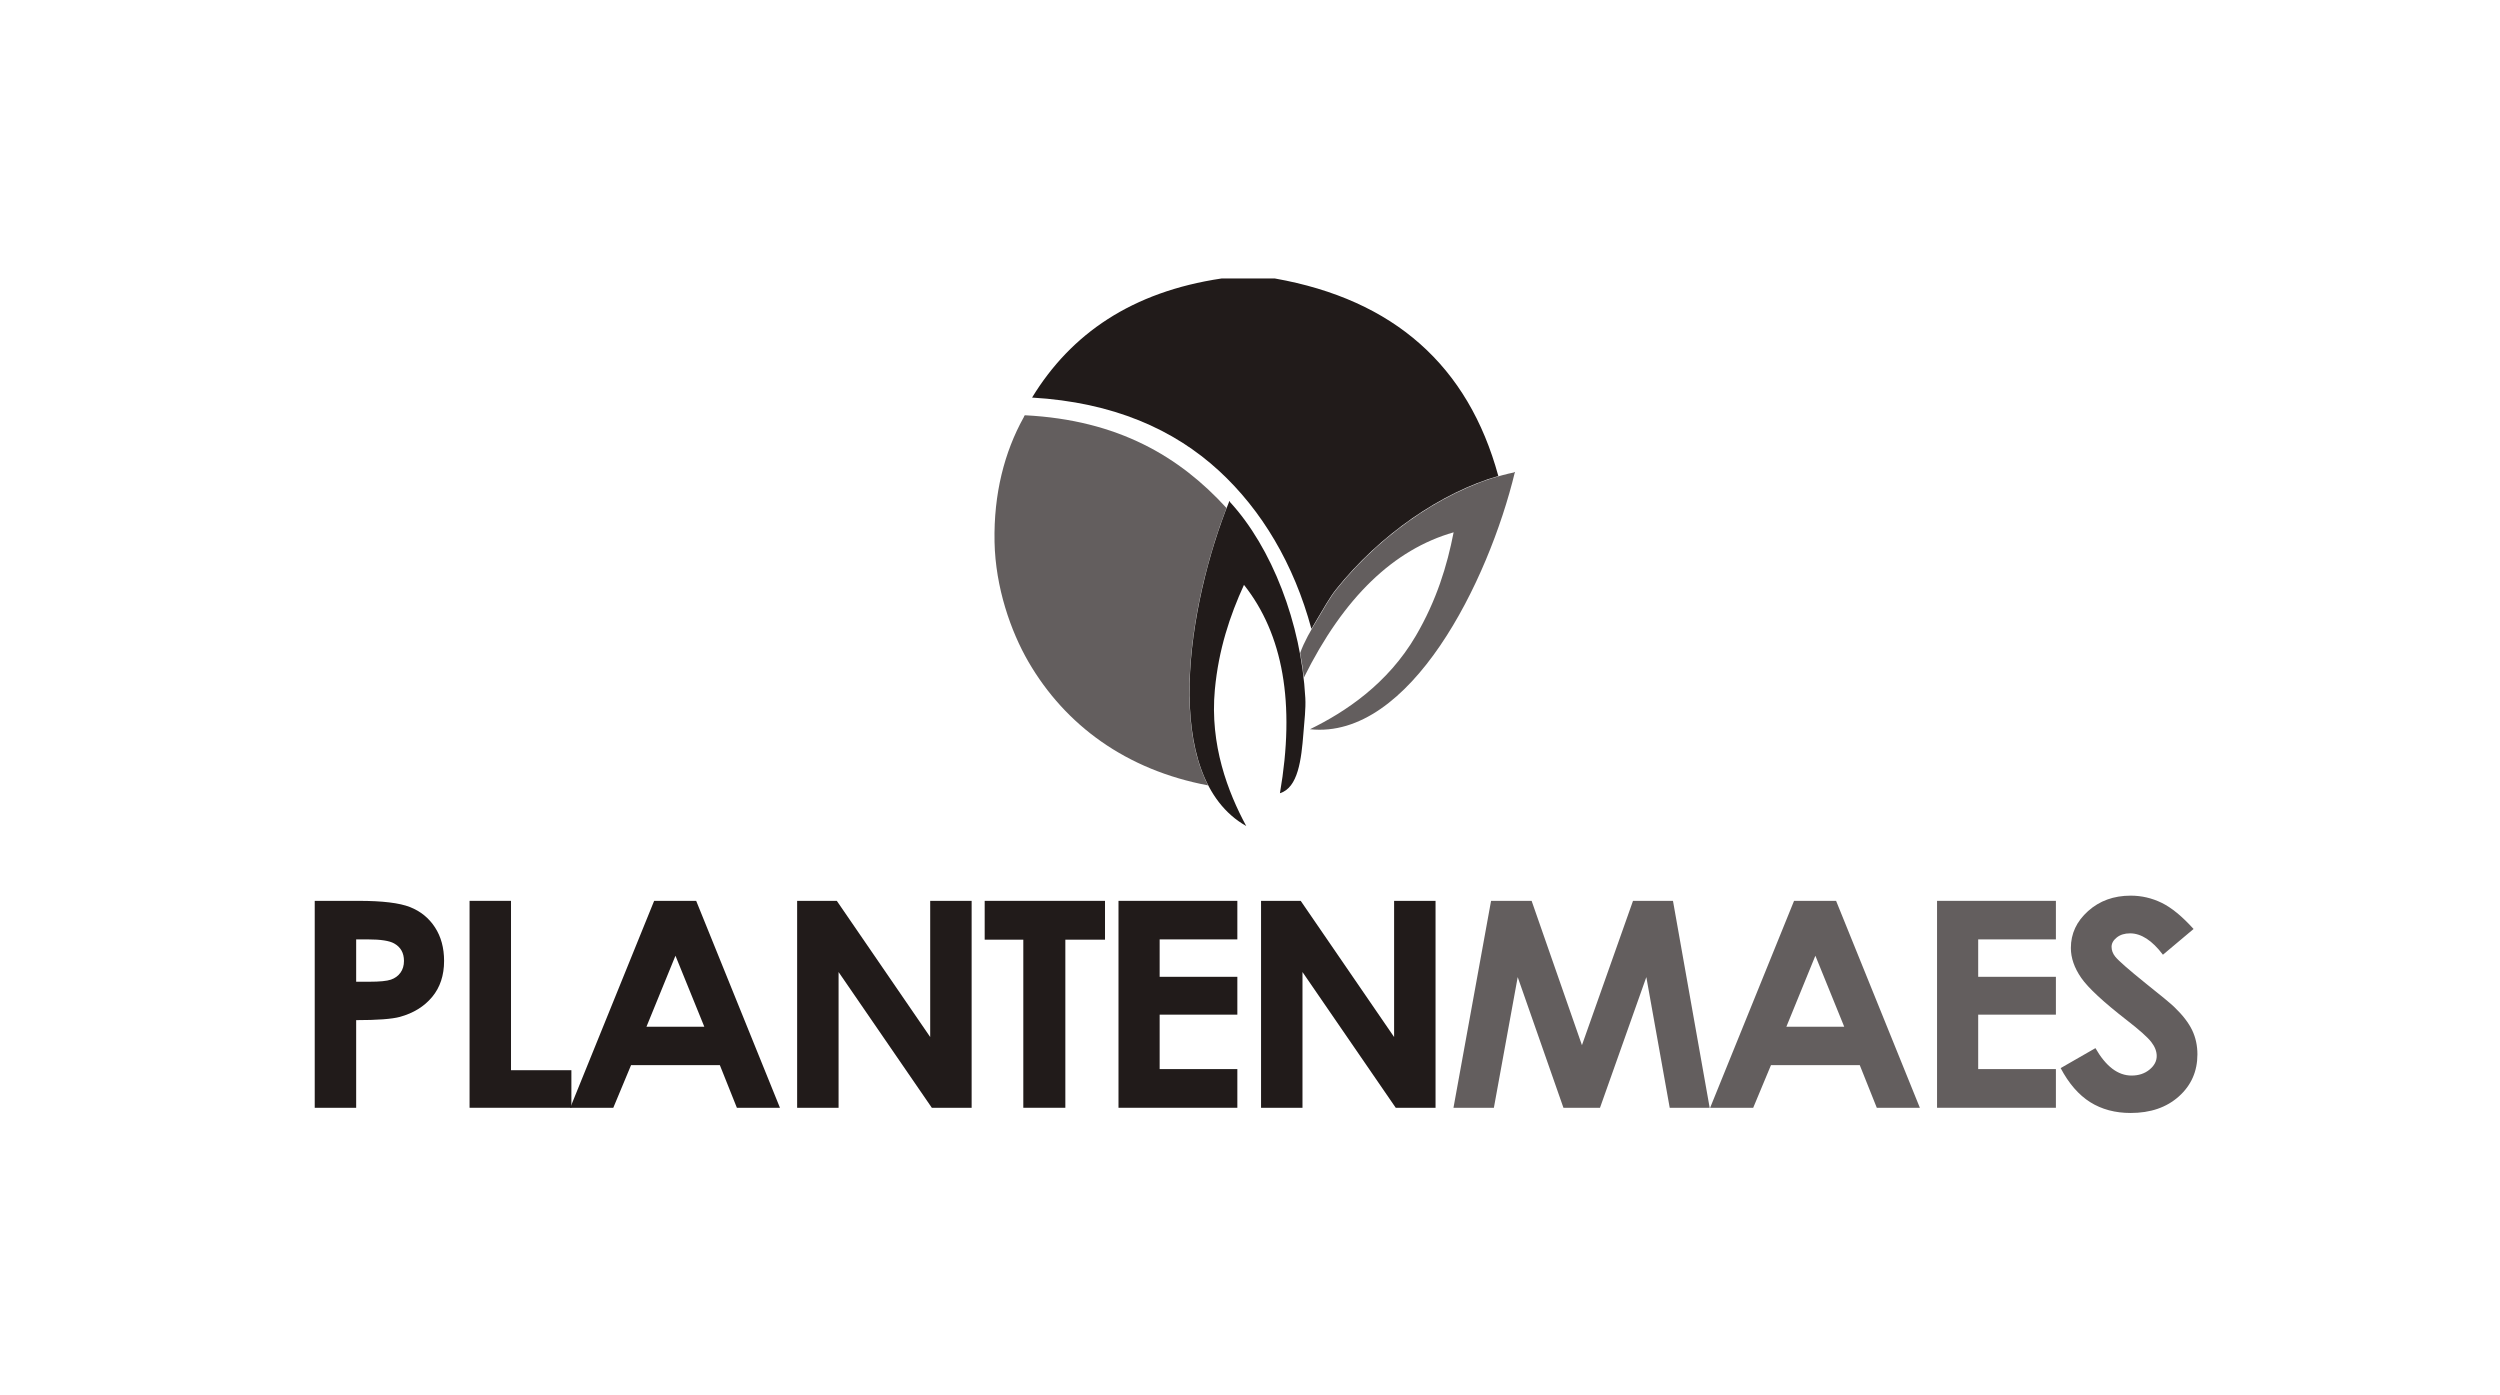
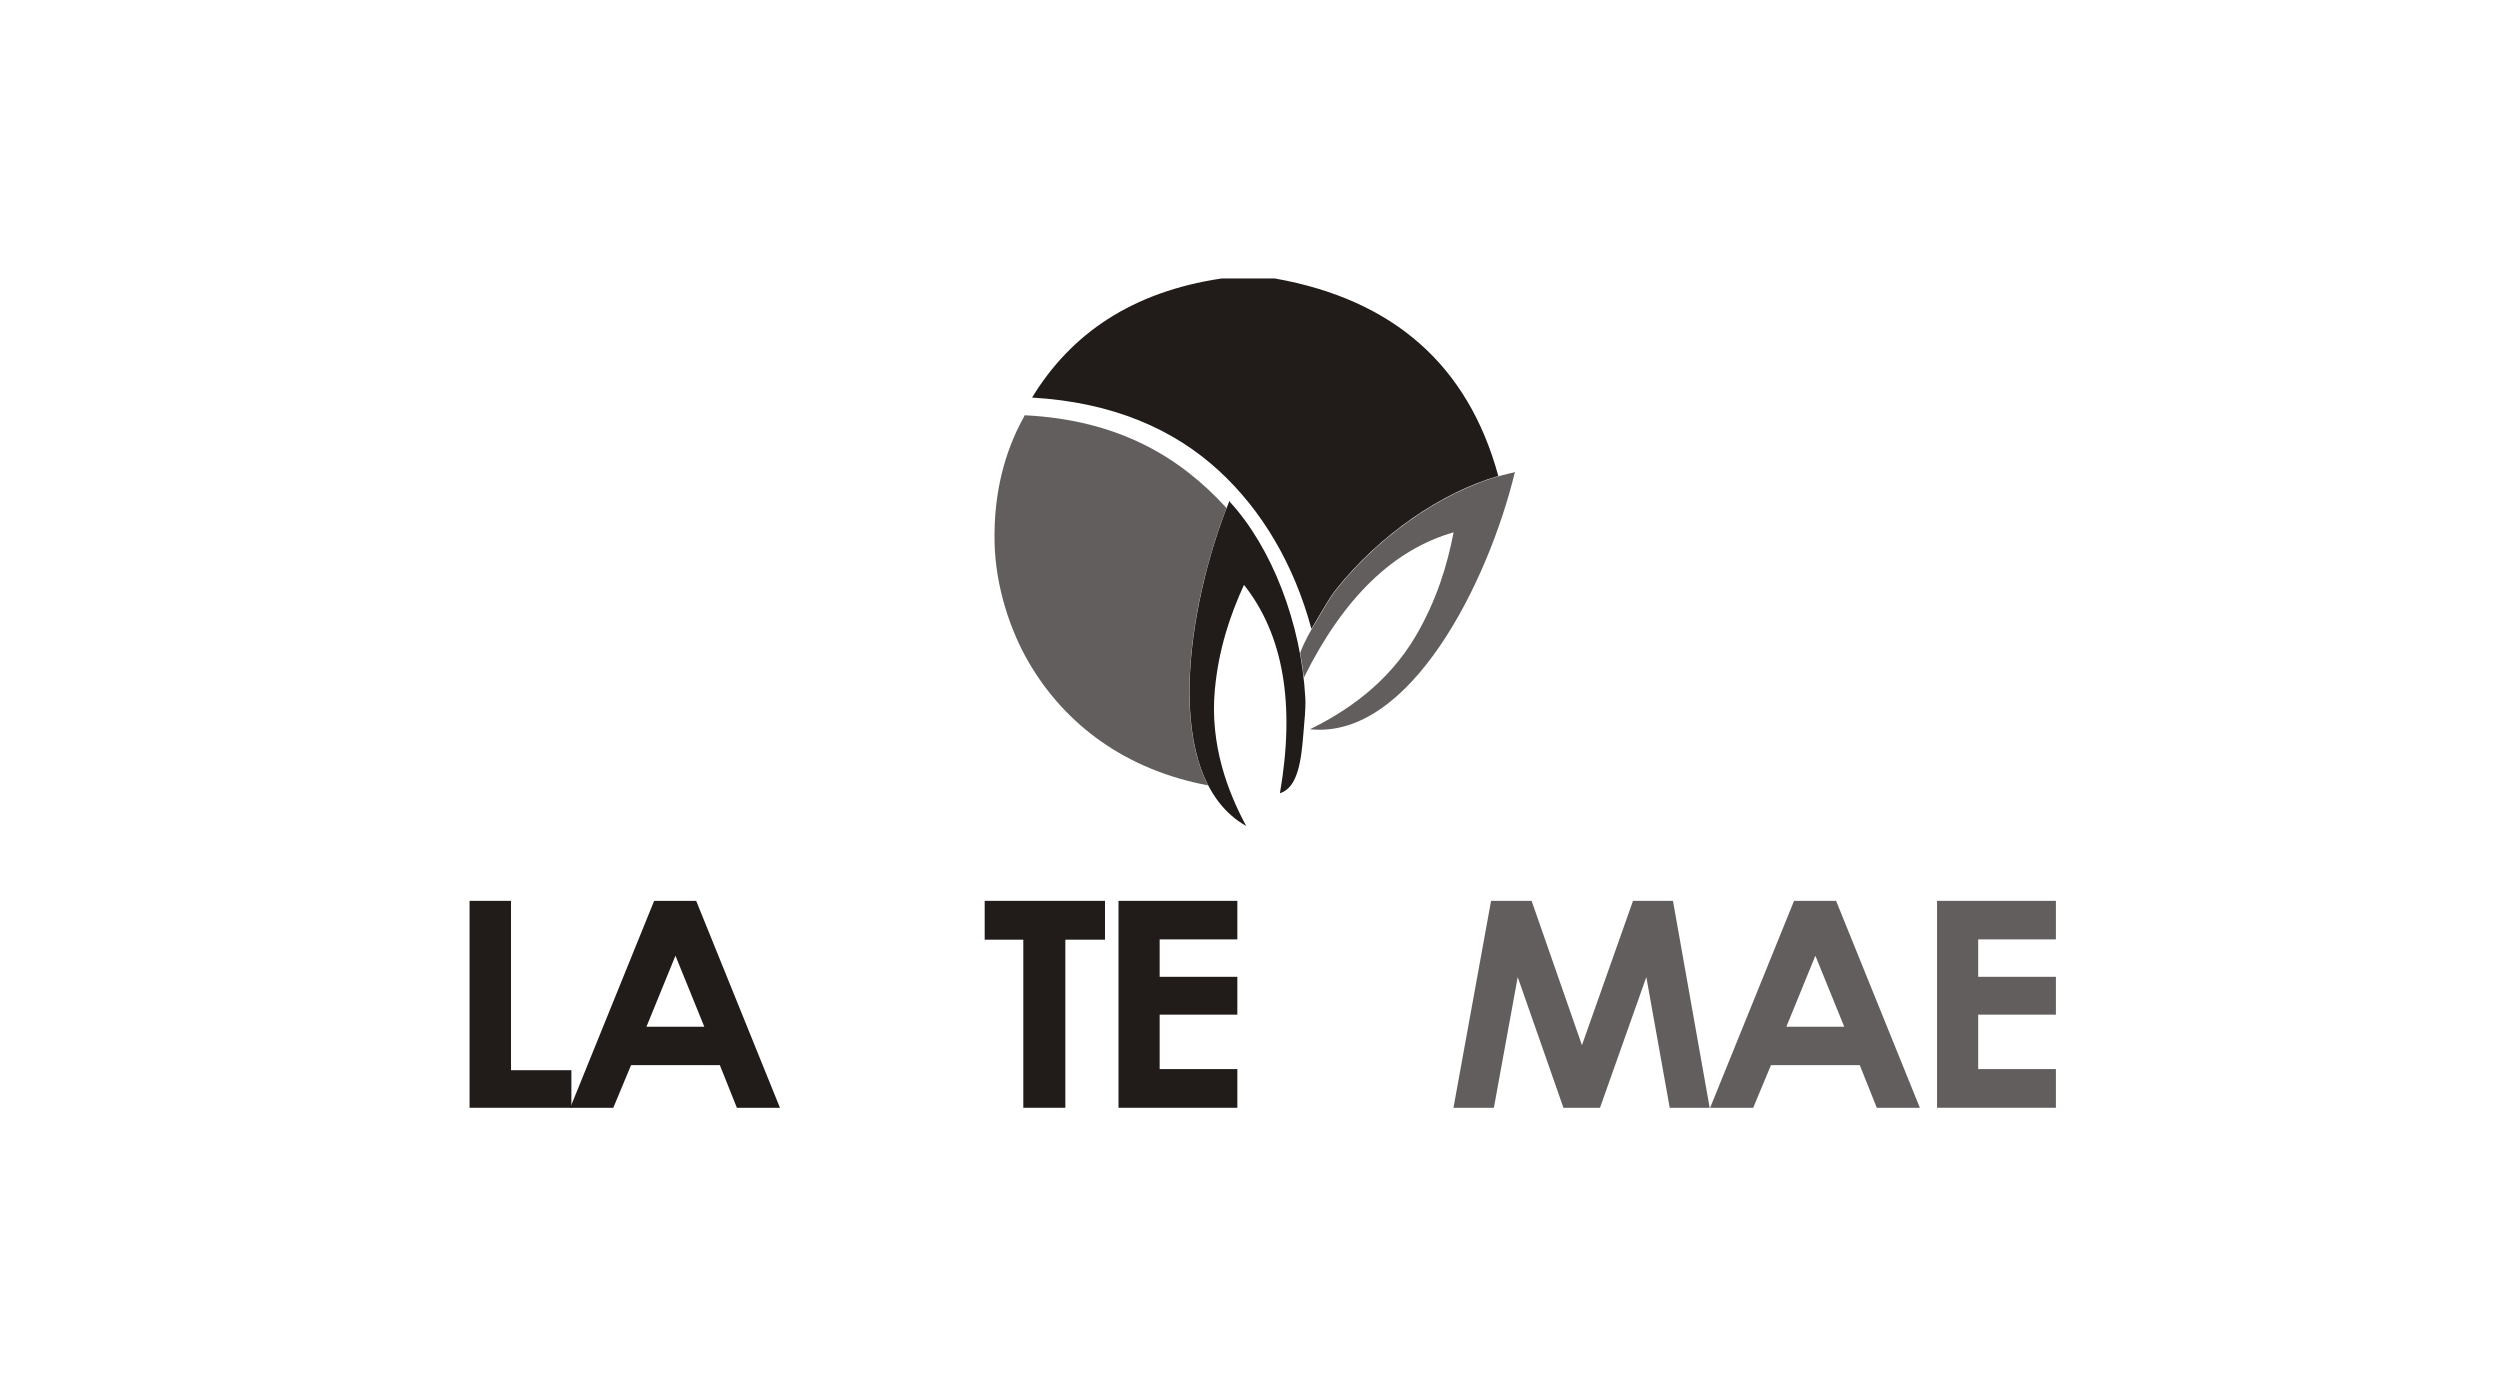
<svg xmlns="http://www.w3.org/2000/svg" width="100%" height="100%" viewBox="0 0 181 101" version="1.1" xml:space="preserve" style="fill-rule:evenodd;clip-rule:evenodd;stroke-linejoin:round;stroke-miterlimit:2;">
  <g transform="matrix(1,0,0,1,-192,-130)">
    <g id="Plantenmaes" transform="matrix(0.9,0,0,0.833,192.825,130.325)">
-       <rect x="0" y="0" width="200" height="120" style="fill:none;" />
      <g transform="matrix(1.112,0,0,1.112,66.621,-19.094)">
        <g transform="matrix(0.256,0,0,0.277,27.628,66.509)">
          <path d="M25.417,-1.935C20.498,-20.174 11.377,-35.456 -0.72,-46.56C-13.443,-58.239 -30.586,-65.863 -53.52,-67.2C-42.51,-85.229 -25.277,-97.037 0,-100.8L15.12,-100.8C48.757,-94.824 69.741,-76.191 78.235,-45.073C62.125,-40.434 44.737,-28.501 32.444,-13.164C30.53,-10.779 28.865,-7.708 27.058,-4.715C26.504,-3.797 25.95,-2.867 25.417,-1.935Z" style="fill:rgb(33,27,26);" />
        </g>
        <g transform="matrix(0.259,0,0,0.28,48.854,74.623)">
          <path d="M-58.926,-17.303C-59.192,-19.599 -59.54,-21.889 -59.965,-24.16C-58.907,-27.193 -57.007,-30.477 -55.109,-33.623C-53.324,-36.58 -51.679,-39.614 -49.789,-41.97C-36.553,-58.482 -17.34,-71 -0.297,-74.549C-0.223,-74.663 -0.147,-74.764 0,-74.643C-7.328,-44.208 -29.242,0.121 -57.237,-2.878C-47.456,-7.639 -35.512,-15.508 -27.638,-28.993C-21.883,-38.856 -18.926,-48.476 -17.109,-57.847C-33.814,-53.061 -47.809,-39.729 -58.926,-17.303Z" style="fill:rgb(33,27,26);fill-opacity:0.7;" />
        </g>
        <g transform="matrix(0.256,0,0,0.277,13.424,78.263)">
          <path d="M51.698,-0.2C28.528,-4.564 11.349,-17.196 0.96,-35.039C-4.063,-43.666 -8.387,-56.084 -8.64,-68.879C-8.911,-82.553 -5.81,-94.292 -0.48,-103.919C-0.274,-104.113 -0.337,-104.576 0,-104.639C26.333,-103.286 43.679,-92.946 56.9,-78.481C47.799,-55.019 41.417,-20.063 51.698,-0.2Z" style="fill:rgb(33,27,26);fill-opacity:0.7;" />
        </g>
        <g transform="matrix(0.256,0,0,0.277,28.197,81.38)">
          <path d="M0,-91.656C0.189,-91.669 0.193,-91.542 0.186,-91.408C11.979,-78.604 20.318,-57.242 21.474,-36.11C21.638,-33.093 21.211,-29.671 20.941,-26.226C20.355,-18.754 19.439,-10.807 14.299,-9.246C18.701,-34.678 15.152,-54.154 4.139,-68.04C0.162,-59.362 -3.033,-49.82 -4.092,-38.45C-5.537,-22.901 -0.404,-9.55 4.778,0.013C-19.732,-13.84 -11.754,-62.642 0,-91.656" style="fill:rgb(33,27,26);" />
        </g>
      </g>
      <g transform="matrix(0.285,0,0,0.308,-70.055,-27.902)">
-         <path d="M331.426,343.536L343.834,343.536C350.546,343.536 355.385,344.125 358.351,345.303C361.317,346.48 363.657,348.386 365.37,351.019C367.082,353.652 367.939,356.808 367.939,360.486C367.939,364.561 366.818,367.948 364.576,370.648C362.334,373.347 359.291,375.226 355.448,376.284C353.192,376.893 349.084,377.197 343.123,377.197L343.123,401.927L331.426,401.927L331.426,343.536ZM343.123,366.361L346.842,366.361C349.766,366.361 351.799,366.162 352.941,365.765C354.083,365.368 354.981,364.713 355.636,363.8C356.29,362.887 356.617,361.783 356.617,360.486C356.617,358.237 355.698,356.596 353.86,355.564C352.523,354.796 350.044,354.413 346.424,354.413L343.123,354.413L343.123,366.361Z" style="fill:rgb(33,27,26);fill-rule:nonzero;" />
        <path d="M375.129,343.536L386.827,343.536L386.827,391.328L403.872,391.328L403.872,401.927L375.129,401.927L375.129,343.536Z" style="fill:rgb(33,27,26);fill-rule:nonzero;" />
        <path d="M427.23,343.536L439.095,343.536L462.74,401.927L450.583,401.927L445.779,389.899L420.713,389.899L415.7,401.927L403.543,401.927L427.23,343.536ZM433.246,359.017L425.058,379.063L441.392,379.063L433.246,359.017Z" style="fill:rgb(33,27,26);fill-rule:nonzero;" />
-         <path d="M467.591,343.536L478.788,343.536L505.149,381.961L505.149,343.536L516.846,343.536L516.846,401.927L505.608,401.927L479.289,363.622L479.289,401.927L467.591,401.927L467.591,343.536Z" style="fill:rgb(33,27,26);fill-rule:nonzero;" />
        <path d="M520.528,343.536L554.492,343.536L554.492,354.492L543.296,354.492L543.296,401.927L531.431,401.927L531.431,354.492L520.528,354.492L520.528,343.536Z" style="fill:rgb(33,27,26);fill-rule:nonzero;" />
        <path d="M558.299,343.536L591.846,343.536L591.846,354.413L569.913,354.413L569.913,364.971L591.846,364.971L591.846,375.649L569.913,375.649L569.913,391.011L591.846,391.011L591.846,401.927L558.299,401.927L558.299,343.536Z" style="fill:rgb(33,27,26);fill-rule:nonzero;" />
-         <path d="M598.535,343.536L609.731,343.536L636.092,381.961L636.092,343.536L647.79,343.536L647.79,401.927L636.552,401.927L610.232,363.622L610.232,401.927L598.535,401.927L598.535,343.536Z" style="fill:rgb(33,27,26);fill-rule:nonzero;" />
        <path d="M663.461,343.536L674.908,343.536L689.112,384.263L703.525,343.536L714.805,343.536L725.165,401.927L713.886,401.927L707.285,365.051L694.209,401.927L683.89,401.927L670.981,365.051L664.255,401.927L652.85,401.927L663.461,343.536Z" style="fill:rgb(33,27,26);fill-opacity:0.7;fill-rule:nonzero;" />
        <path d="M748.983,343.536L760.848,343.536L784.493,401.927L772.336,401.927L767.532,389.899L742.466,389.899L737.453,401.927L725.296,401.927L748.983,343.536ZM754.999,359.017L746.811,379.063L763.145,379.063L754.999,359.017Z" style="fill:rgb(33,27,26);fill-opacity:0.7;fill-rule:nonzero;" />
        <path d="M789.344,343.536L822.891,343.536L822.891,354.413L800.958,354.413L800.958,364.971L822.891,364.971L822.891,375.649L800.958,375.649L800.958,391.011L822.891,391.011L822.891,401.927L789.344,401.927L789.344,343.536Z" style="fill:rgb(33,27,26);fill-opacity:0.7;fill-rule:nonzero;" />
-         <path d="M861.749,351.475L853.101,358.739C850.065,354.717 846.973,352.706 843.826,352.706C842.294,352.706 841.041,353.096 840.066,353.877C839.092,354.657 838.604,355.537 838.604,356.516C838.604,357.496 838.952,358.422 839.649,359.295C840.596,360.459 843.45,362.96 848.213,366.797C852.669,370.343 855.371,372.579 856.318,373.506C858.685,375.781 860.363,377.958 861.352,380.035C862.34,382.113 862.835,384.382 862.835,386.843C862.835,391.633 861.094,395.589 857.613,398.712C854.131,401.834 849.591,403.396 843.993,403.396C839.621,403.396 835.812,402.377 832.567,400.339C829.323,398.301 826.545,395.099 824.233,390.733L834.05,385.096C837.003,390.257 840.401,392.837 844.244,392.837C846.249,392.837 847.934,392.281 849.299,391.17C850.664,390.058 851.346,388.775 851.346,387.319C851.346,385.996 850.831,384.673 849.8,383.35C848.77,382.027 846.5,380.002 842.991,377.277C836.306,372.09 831.989,368.087 830.04,365.269C828.09,362.451 827.116,359.639 827.116,356.834C827.116,352.785 828.738,349.312 831.983,346.414C835.227,343.516 839.231,342.068 843.993,342.068C847.057,342.068 849.974,342.742 852.746,344.092C855.517,345.442 858.518,347.903 861.749,351.475Z" style="fill:rgb(33,27,26);fill-opacity:0.7;fill-rule:nonzero;" />
      </g>
    </g>
  </g>
</svg>